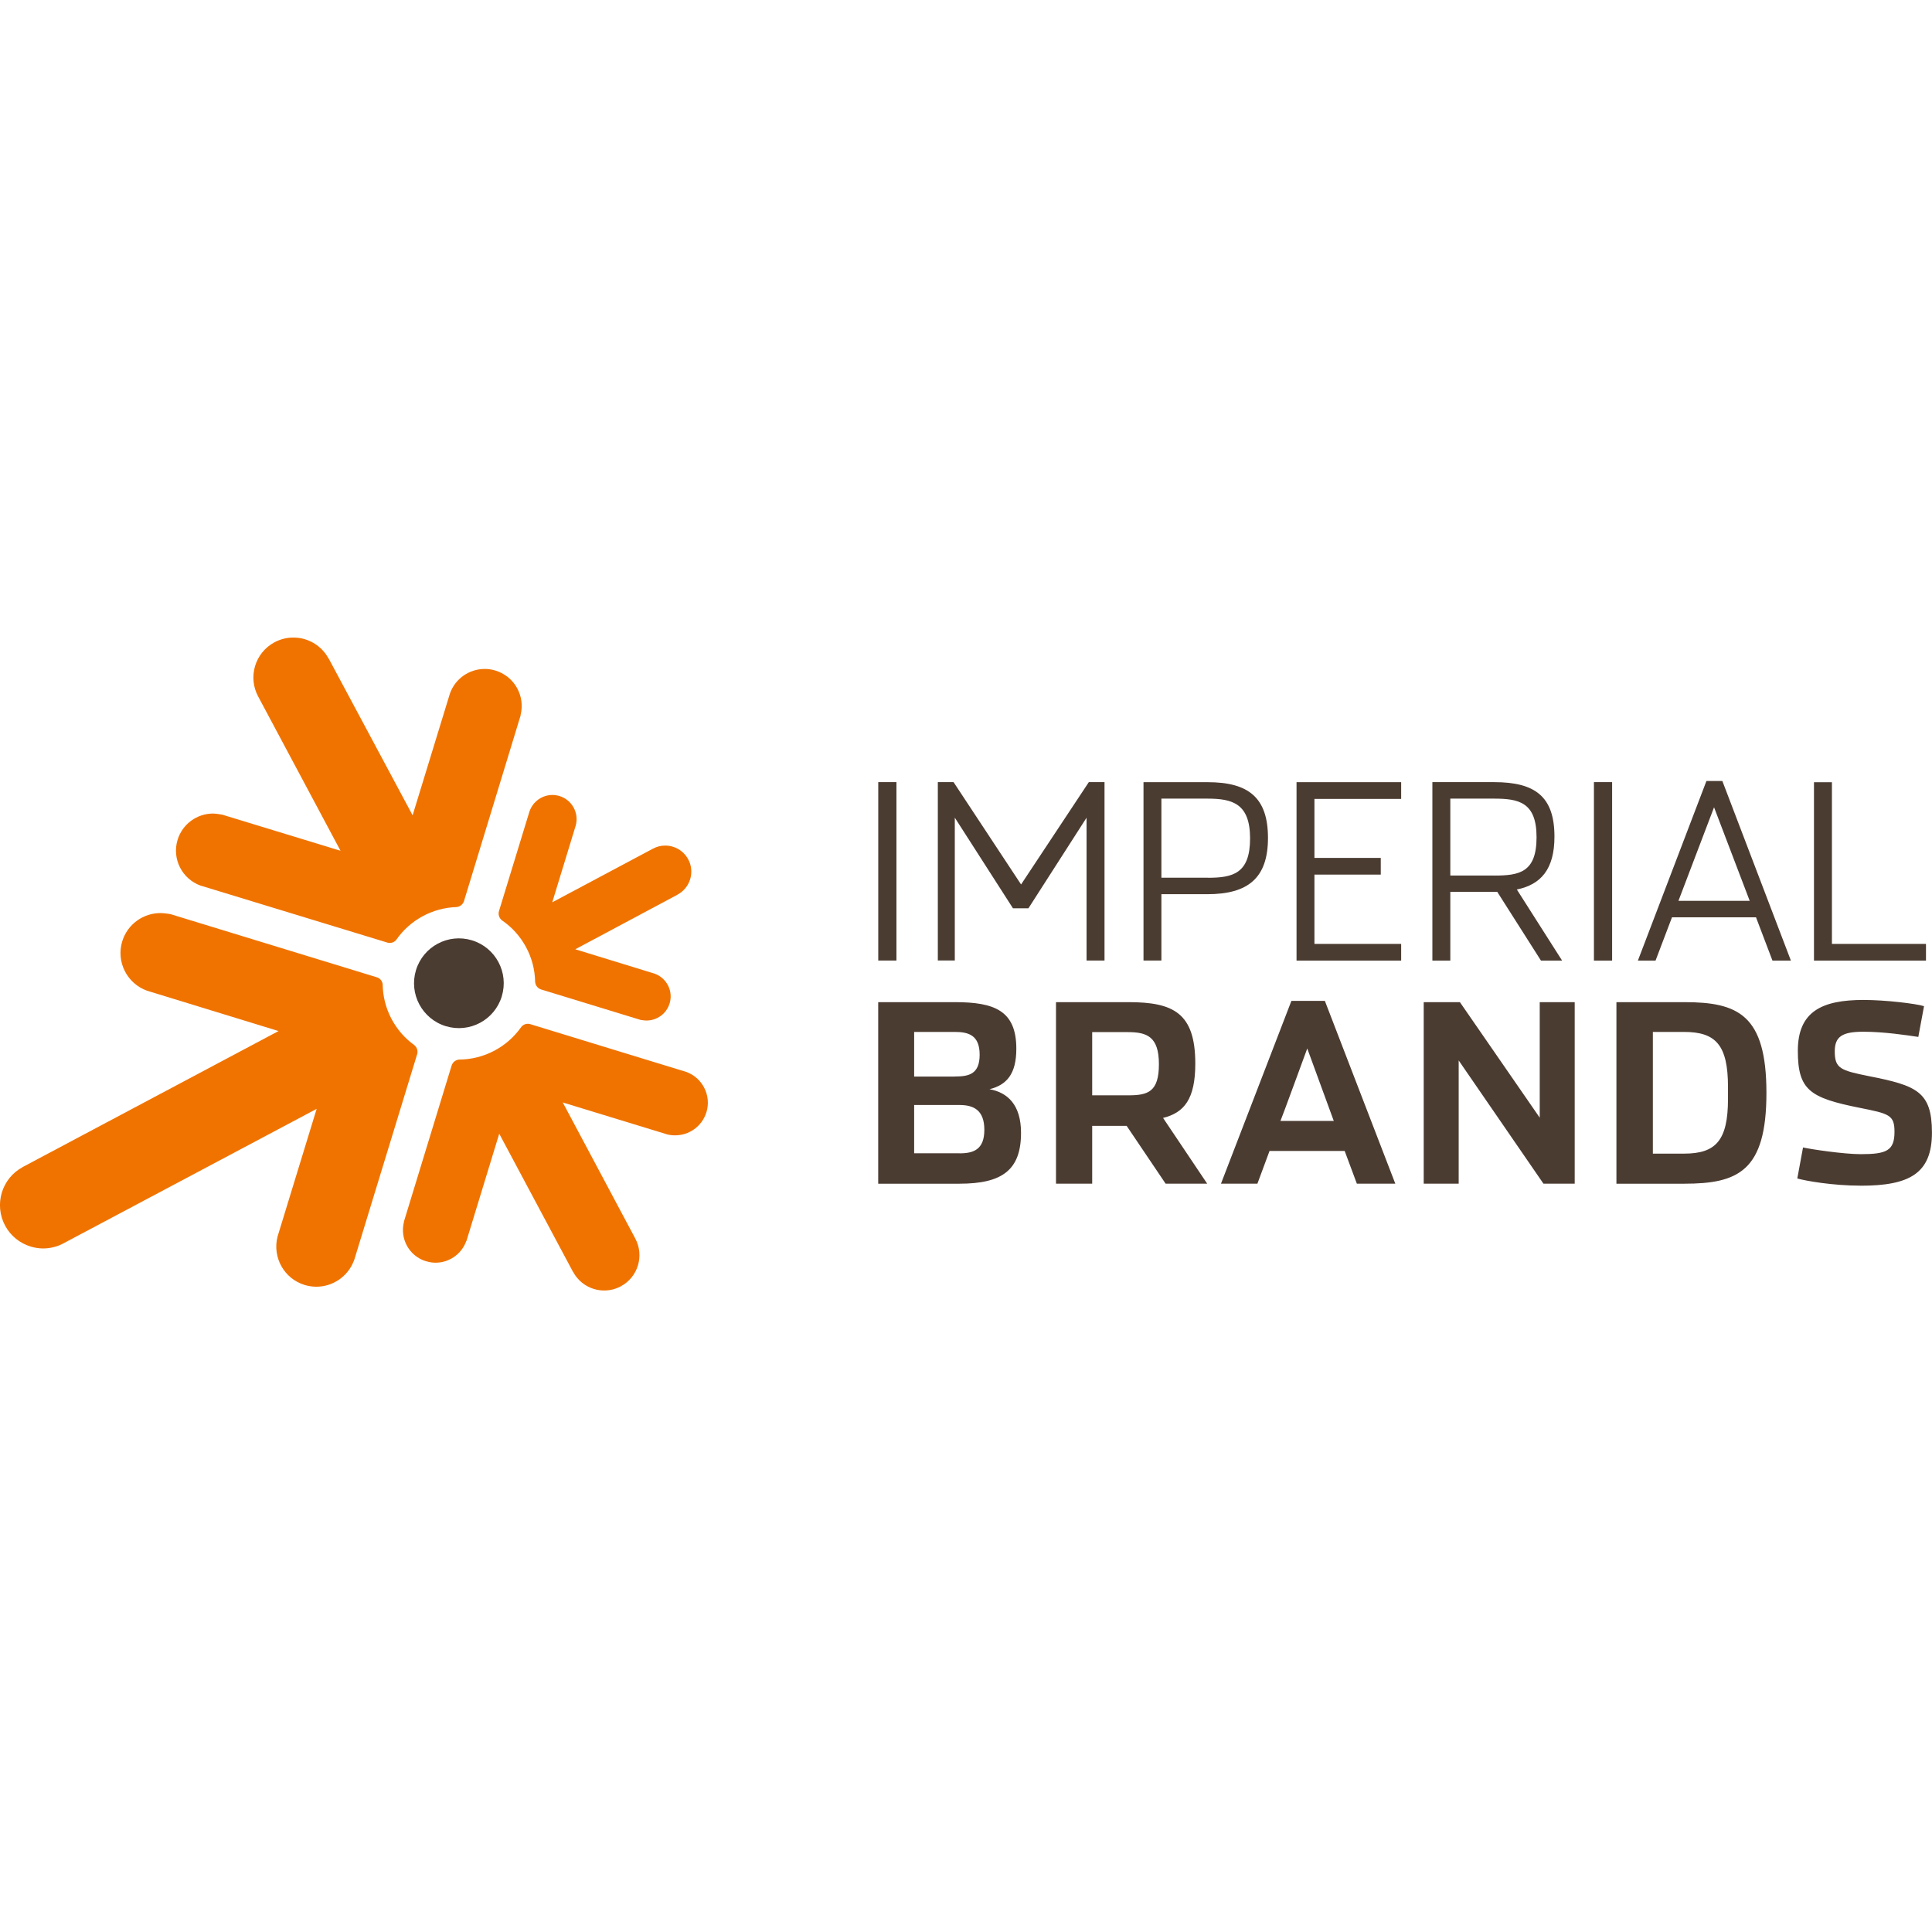
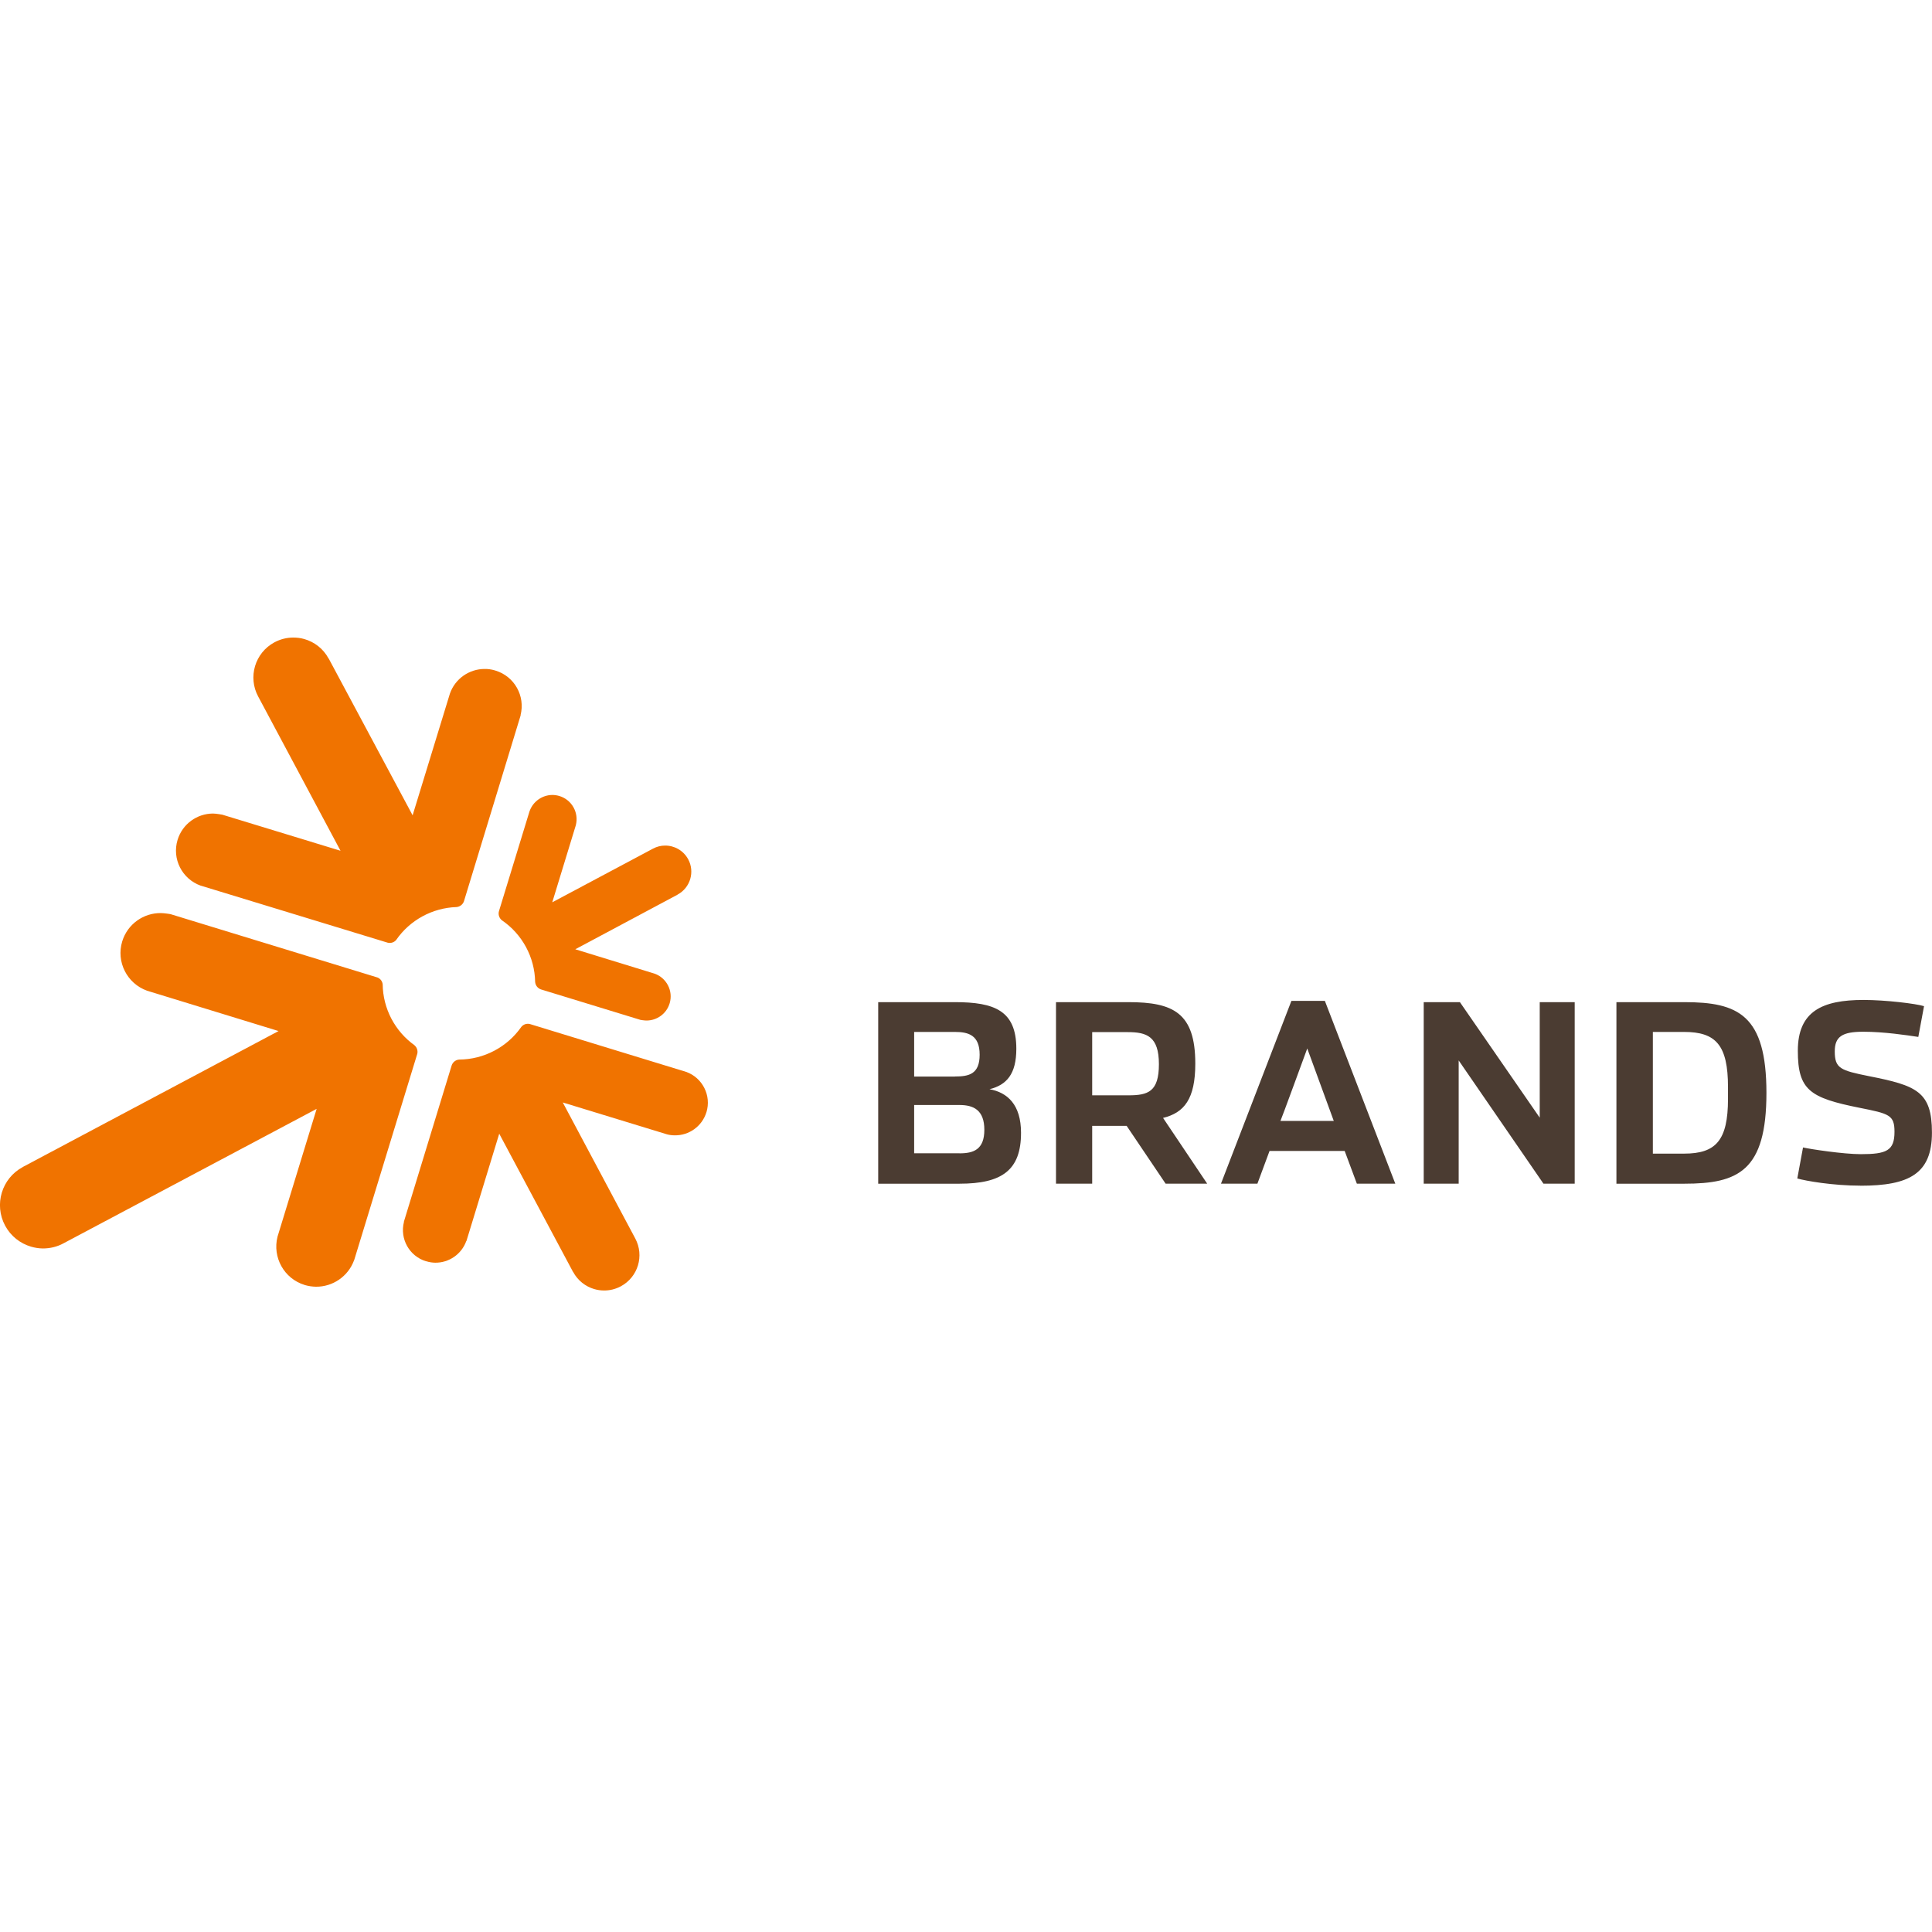
<svg xmlns="http://www.w3.org/2000/svg" width="300" height="300" viewBox="0 0 300 300" fill="none">
  <g clip-path="url(#clip0_2648_6839)">
    <path d="M136.375 155.613H148.268C154.428 155.613 157.815 156.927 157.815 162.851C157.815 166.777 156.311 168.471 153.653 169.132C156.425 169.633 158.544 171.517 158.544 175.906C158.544 181.686 155.613 183.805 148.99 183.805H136.367V155.62L136.375 155.613ZM148.268 167.157C150.425 167.157 152.119 166.815 152.119 163.777C152.119 160.739 150.387 160.238 148.268 160.238H141.949V167.165H148.268V167.157ZM148.998 179.089C151.155 179.089 152.848 178.519 152.848 175.436C152.848 172.352 151.155 171.585 148.998 171.585H141.949V179.081H148.998V179.089ZM187.458 183.798H180.995L174.949 174.828H169.595V183.798H163.975V155.613H175.215C182.18 155.613 185.605 157.268 185.605 165.16C185.605 170.666 183.874 172.785 180.6 173.59L187.451 183.798H187.458ZM175.215 170.081C178.253 170.081 179.955 169.549 179.955 165.243C179.955 160.937 178.071 160.268 175.139 160.268H169.595V170.081H175.215ZM195.251 183.798H189.593L200.529 155.415H205.724L216.661 183.798H210.691L208.8 178.717H197.134L195.251 183.798ZM202.99 162.805C202.99 162.805 198.874 174.053 198.828 174.053H207.106L202.99 162.805ZM221.074 183.798H226.504V164.666L239.666 183.798H244.519V155.613H239.089V173.552L226.694 155.613H221.074V183.798ZM250.998 155.613H261.547C269.894 155.613 274.291 157.58 274.291 169.709C274.291 181.838 269.901 183.805 261.547 183.805H250.998V155.62V155.613ZM261.509 179.134C266.43 179.134 268.322 177.099 268.322 170.636V168.79C268.322 162.281 266.438 160.238 261.509 160.238H256.656V179.134H261.509ZM288.904 184.109C284.628 184.109 280.398 183.372 279.084 182.993L279.972 178.177C281.127 178.443 286.246 179.218 288.942 179.218C292.944 179.218 294.175 178.679 294.175 175.747C294.175 173.127 293.362 172.937 288.752 172.018C281.051 170.476 279.167 169.284 279.167 163.162C279.167 157.041 282.942 155.271 289.367 155.271C292.792 155.271 297.532 155.848 298.762 156.236L297.874 161.013C296.104 160.747 292.557 160.208 289.329 160.208C286.101 160.208 284.901 160.937 284.901 163.253C284.901 165.904 285.782 166.215 290.21 167.104C297.6 168.562 299.992 169.489 299.992 175.876C299.992 182.263 296.446 184.117 288.904 184.117" fill="#4B3C32" />
-     <path d="M136.375 149.149H139.2V121.451H136.375V149.142V149.149ZM159.691 141.045L168.721 126.972V149.149H171.509V121.451H169.071L158.552 137.339L148.071 121.451H145.625V149.142H148.261V126.964L157.291 141.038H159.699L159.691 141.045ZM177.554 121.458H187.549C193.921 121.458 196.891 123.904 196.891 130.116C196.891 136.329 193.807 138.851 187.473 138.851H180.342V149.149H177.562V121.451L177.554 121.458ZM187.549 136.299C191.438 136.299 194.111 135.653 194.111 130.192C194.111 124.732 191.331 124.01 187.473 124.01H180.342V136.291H187.549V136.299ZM201.326 149.157H217.572V146.567H204.106V135.805H214.405V133.215H204.106V124.056H217.572V121.458H201.326V149.149V149.157ZM242.559 149.157H239.278L232.488 138.478H225.205V149.157H222.418V121.451H232.025C238.397 121.451 241.375 123.706 241.375 129.919C241.375 134.954 239.278 137.362 235.534 138.121L242.552 149.142L242.559 149.157ZM232.033 135.957C235.929 135.957 238.595 135.463 238.595 130.002C238.595 124.542 235.807 124.01 231.957 124.01H225.205V135.949H232.033V135.957ZM247.504 149.157H250.329V121.451H247.504V149.142V149.157ZM257.081 149.157H254.331L264.972 121.276H267.448L278.088 149.157H275.225L272.673 142.443H259.625L257.073 149.157H257.081ZM266.157 125.354L260.628 139.883H271.694L266.157 125.354ZM281.681 121.466H284.461V146.567H299.066V149.157H281.673V121.451L281.681 121.466Z" fill="#4B3C32" />
-     <path d="M77.916 154.716C76.792 158.4 72.904 160.466 69.22 159.342C65.544 158.218 63.471 154.322 64.595 150.638C65.719 146.962 69.615 144.889 73.291 146.013C76.967 147.137 79.04 151.025 77.916 154.709" fill="#4B3C32" />
    <path d="M64.382 162.319C61.321 160.139 59.468 156.608 59.423 152.848C59.369 152.377 59.073 151.967 58.617 151.785L26.461 141.942C26.461 141.942 25.473 141.782 24.98 141.782C22.299 141.752 19.807 143.476 18.98 146.172C18.007 149.354 19.724 152.719 22.83 153.835L43.253 160.101L3.539 181.208H3.547L3.531 181.223C0.258 182.977 -0.957 187.056 0.797 190.322C1.678 191.962 3.152 193.086 4.815 193.58C5.407 193.754 6.023 193.853 6.645 193.861C7.739 193.861 8.855 193.618 9.888 193.048C9.98 193.01 49.169 172.185 49.169 172.185L43.093 192.03C42.281 195.235 44.104 198.547 47.301 199.527L47.362 199.549C47.924 199.709 48.493 199.792 49.056 199.8C51.653 199.83 54.068 198.213 54.987 195.676H54.995L64.8 163.618C64.906 163.132 64.731 162.63 64.367 162.319M109.693 172.716C110.491 170.111 109.086 167.354 106.549 166.443L82.291 159.015C81.79 158.886 81.273 159.061 80.954 159.448C78.759 162.6 75.144 164.506 71.301 164.529C70.777 164.567 70.306 164.916 70.131 165.448L62.704 189.744H62.726C62.058 192.349 63.547 195.053 66.152 195.851H66.205C66.661 195.995 67.124 196.063 67.579 196.071C69.691 196.094 71.658 194.78 72.402 192.714H72.425L77.521 176.043L88.982 197.506H88.997C89.719 198.851 90.919 199.77 92.271 200.165C92.757 200.309 93.258 200.385 93.759 200.385C94.656 200.4 95.567 200.187 96.41 199.732C99.076 198.296 100.071 194.977 98.643 192.311L87.387 171.19L103.58 176.142C103.982 176.248 104.385 176.294 104.78 176.294C106.974 176.324 109.018 174.911 109.693 172.701M31.154 137.514H31.147L60.19 146.377C60.683 146.499 61.192 146.339 61.511 145.967C63.638 142.876 67.139 140.97 70.883 140.848C71.392 140.803 71.856 140.468 72.038 139.959L80.856 111.046H80.833C81.585 108.076 79.891 105.023 76.936 104.127L76.807 104.089C76.291 103.937 75.767 103.868 75.25 103.876C72.881 103.876 70.686 105.365 69.866 107.689L64.071 126.6L51.045 102.266H51.03C50.195 100.716 48.805 99.668 47.24 99.228C46.686 99.068 46.109 99 45.531 99C44.544 99 43.542 99.243 42.607 99.744C39.585 101.377 38.461 105.144 40.093 108.159L52.876 132.106L34.511 126.501C34.511 126.501 33.554 126.327 33.076 126.327C30.607 126.327 28.337 127.937 27.577 130.405C26.673 133.367 28.268 136.481 31.154 137.522M77.931 142.899C81.099 145.056 83.035 148.648 83.096 152.476C83.142 153 83.483 153.463 84.007 153.638L99.463 158.37C99.463 158.37 100.109 158.476 100.42 158.468C102.015 158.453 103.488 157.42 103.974 155.818L103.99 155.772C104.552 153.866 103.511 151.861 101.658 151.192L89.331 147.403L105.205 138.927L105.212 138.911C106.207 138.38 106.883 137.491 107.18 136.489C107.468 135.501 107.392 134.4 106.861 133.428C106.124 132.061 104.711 131.286 103.261 131.301C102.623 131.301 101.977 131.461 101.377 131.787L85.754 140.111L89.4 128.187L89.415 128.134C89.909 126.197 88.807 124.2 86.878 123.608C86.499 123.494 86.126 123.441 85.754 123.441C84.213 123.456 82.792 124.42 82.245 125.932H82.238L77.483 141.471C77.324 142.01 77.521 142.572 77.931 142.899Z" fill="#F07300" />
  </g>
  <defs>
    <clipPath id="clip0_2648_6839">
      <rect width="300" height="101.392" fill="white" transform="translate(0 99)" />
    </clipPath>
  </defs>
</svg>